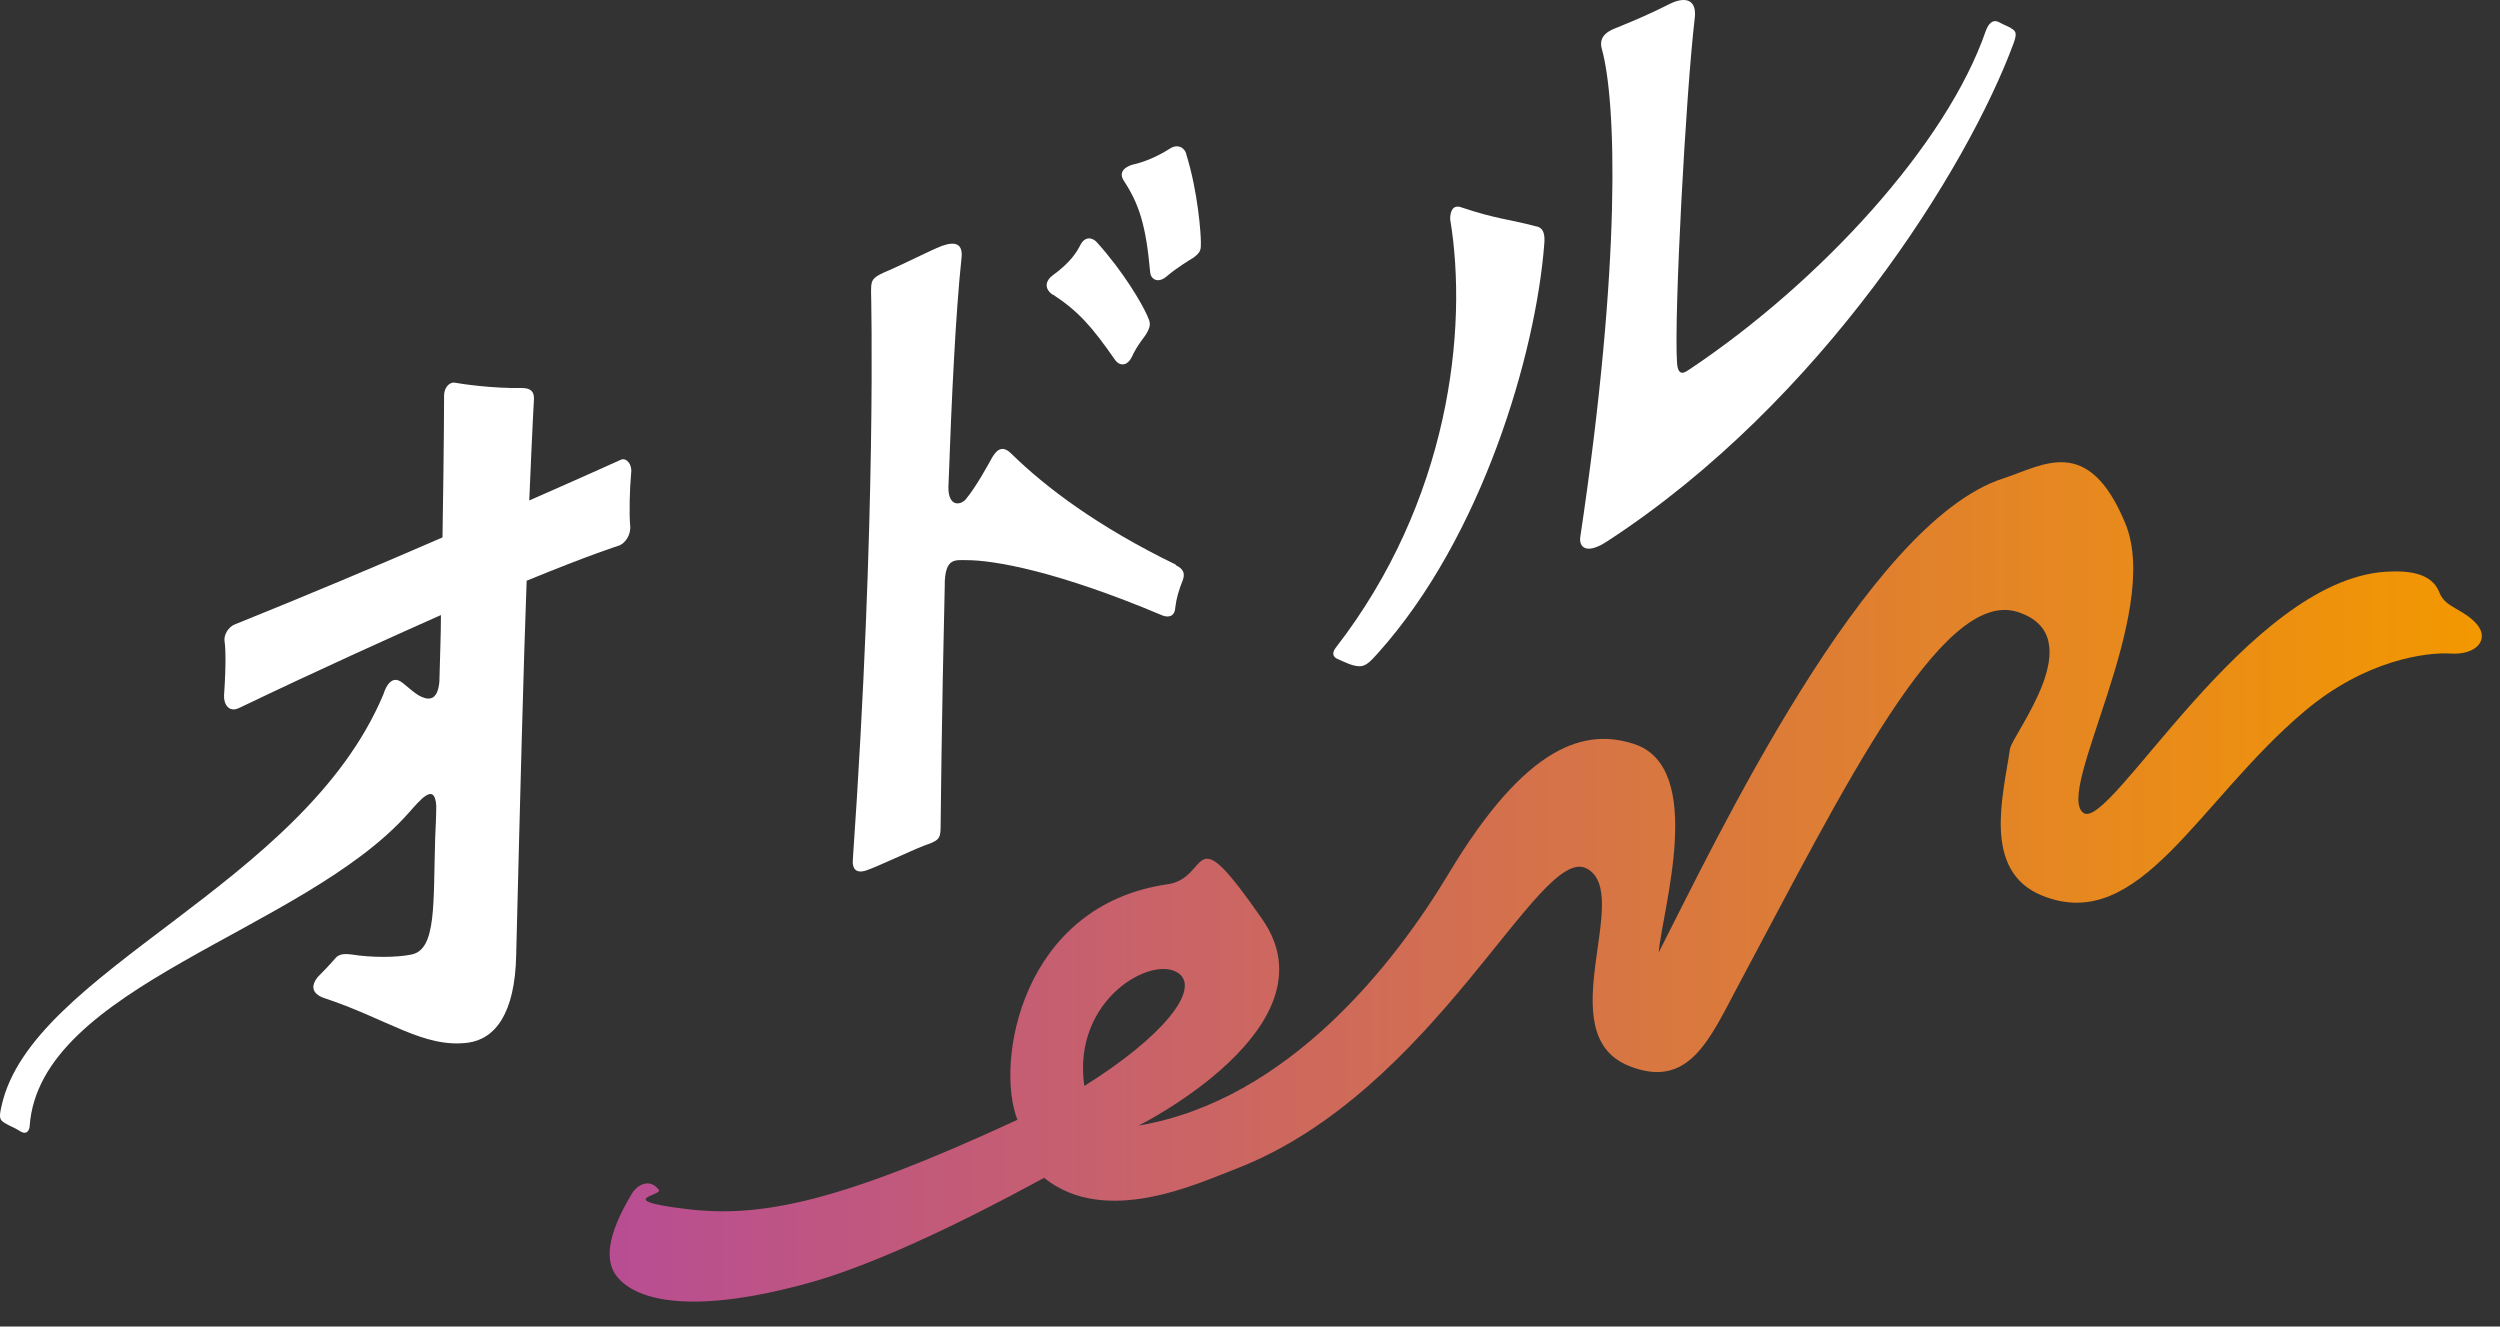
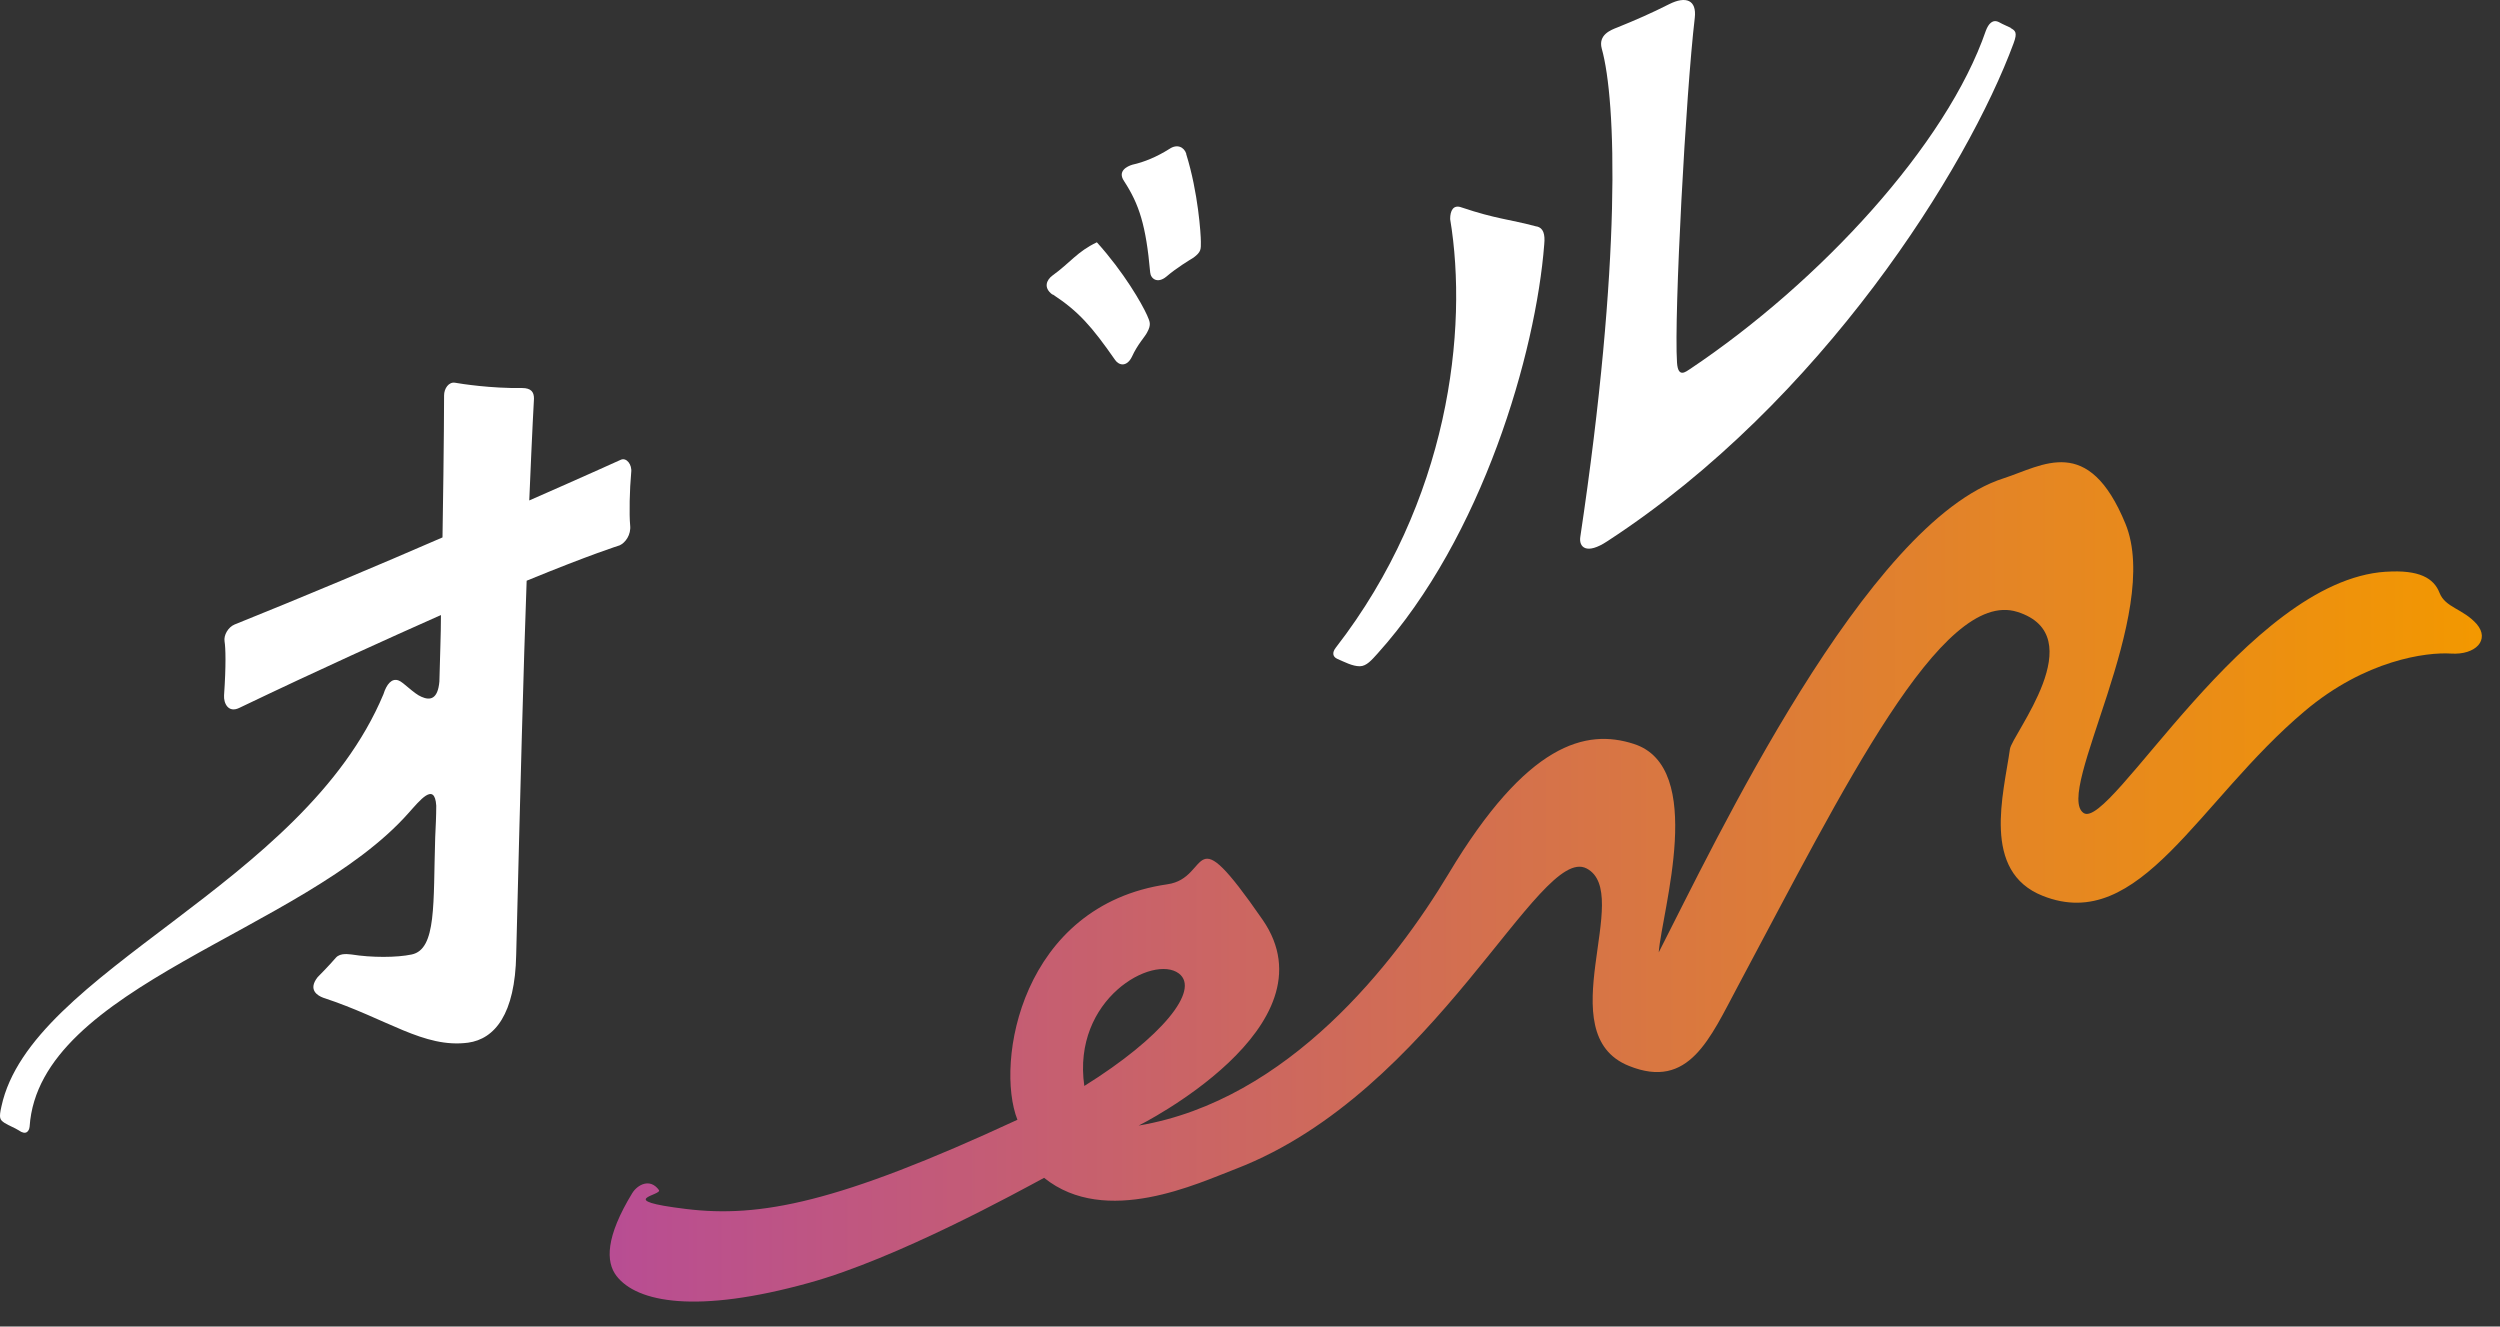
<svg xmlns="http://www.w3.org/2000/svg" width="98" height="52" viewBox="0 0 98 52" fill="none">
  <rect x="0" y="0" width="98" height="52" fill="#333333" stroke="none" />
  <path d="M93.52 22.412C88.091 22.764 82.723 32.574 81.678 31.87C80.51 31.084 84.772 24.068 83.317 20.529C81.862 16.99 80.08 18.252 78.543 18.749C73.155 20.467 67.214 33.05 65.022 37.334C65.144 35.72 66.906 30.07 64.038 29.159C62.174 28.559 59.859 29.118 56.785 34.25C54.696 37.727 50.516 43.129 44.636 44.122C44.636 44.122 52.401 40.252 49.492 36.051C46.583 31.849 47.505 34.416 45.763 34.664C40.026 35.492 39.002 41.659 39.883 43.895C32.835 47.164 29.783 47.744 26.894 47.392C24.005 47.04 25.992 46.854 25.828 46.647C25.48 46.171 24.989 46.44 24.784 46.771C23.739 48.489 23.739 49.462 24.169 50.02C24.968 51.055 27.304 51.511 31.709 50.289C35.171 49.337 39.965 46.688 40.928 46.171C43.346 48.116 46.972 46.378 48.447 45.819C56.273 42.798 60.33 33.071 62.194 34.043C64.059 35.016 60.699 40.521 63.854 41.783C66.21 42.736 67.029 40.707 68.136 38.638C72.274 30.898 76.105 23.054 79.076 23.985C82.047 24.916 78.871 28.787 78.789 29.366C78.543 31.125 77.662 34.167 80.08 35.119C83.891 36.63 86.165 31.394 90.344 27.876C92.721 25.868 95.118 25.558 96.081 25.62C97.044 25.682 97.618 25.082 97.085 24.461C96.552 23.861 95.856 23.82 95.63 23.24C95.405 22.66 94.831 22.329 93.54 22.412H93.52ZM46.214 38.162C47.054 38.803 45.558 40.666 42.505 42.57C42.014 39.155 45.21 37.396 46.214 38.162Z" fill="url(#paint0_linear_427_2)" />
  <path d="M24.333 18.024C24.333 18.024 22.919 18.666 20.747 19.618C20.87 16.679 20.932 15.624 20.932 15.624C20.932 15.375 20.829 15.21 20.461 15.21C19.252 15.23 18.064 15.044 17.838 15.003C17.592 14.961 17.408 15.23 17.408 15.499C17.408 15.499 17.408 17.259 17.346 21.067C14.826 22.163 11.917 23.385 9.192 24.482C8.947 24.585 8.762 24.895 8.803 25.144C8.844 25.392 8.865 26.075 8.783 27.255C8.762 27.565 8.947 27.958 9.377 27.751C12.573 26.22 15.195 25.04 17.285 24.109C17.285 24.916 17.244 25.785 17.224 26.717C17.162 27.42 16.855 27.462 16.527 27.317C16.22 27.193 15.81 26.737 15.626 26.675C15.359 26.572 15.154 26.82 15.031 27.213C11.876 34.747 1.202 38.037 0.055 43.377C-0.048 43.832 -0.007 43.894 0.178 44.018C0.383 44.142 0.567 44.205 0.731 44.308C1.018 44.515 1.141 44.349 1.161 44.163C1.53 38.637 11.897 36.526 16.015 31.87C16.445 31.394 17.039 30.628 17.101 31.58C17.101 31.994 17.08 32.387 17.06 32.822C16.978 35.409 17.121 37.209 16.138 37.416C15.544 37.541 14.56 37.541 13.782 37.416C13.7 37.416 13.351 37.334 13.167 37.541C12.86 37.892 12.593 38.161 12.45 38.306C12.061 38.803 12.45 39.031 12.675 39.113C15.195 39.941 16.609 41.1 18.35 40.873C19.395 40.728 20.194 39.755 20.235 37.416C20.399 30.835 20.522 26.096 20.645 22.764C23.165 21.729 24.292 21.377 24.292 21.377C24.517 21.274 24.743 20.963 24.702 20.591C24.661 20.156 24.681 19.183 24.743 18.521C24.784 18.211 24.558 17.921 24.333 18.024Z" fill="white" />
-   <path d="M46.111 22.143C43.038 20.653 40.989 19.101 39.657 17.797C39.35 17.486 39.125 17.549 38.899 17.921C38.694 18.294 38.264 19.08 37.855 19.577C37.629 19.825 37.178 19.846 37.178 19.122C37.178 19.122 37.178 19.122 37.178 19.101C37.301 15.603 37.465 12.23 37.691 10.119C37.752 9.581 37.486 9.436 36.912 9.643C36.482 9.808 35.355 10.388 34.658 10.678C34.146 10.905 34.146 11.029 34.146 11.464C34.146 11.464 34.372 20.156 33.429 33.733C33.409 34.043 33.552 34.25 33.941 34.126C34.331 34.002 35.724 33.34 36.215 33.153C36.728 32.967 36.871 32.926 36.871 32.47C36.871 32.47 36.912 28.041 37.035 22.93C37.035 22.888 37.035 22.847 37.035 22.805C37.076 21.874 37.445 21.957 37.875 21.957C38.981 21.957 41.46 22.391 45.578 24.13C45.804 24.213 46.05 24.171 46.07 23.819C46.111 23.468 46.214 23.116 46.357 22.764C46.439 22.536 46.459 22.329 46.07 22.143H46.111Z" fill="white" />
  <path d="M46.5 6.021C46.418 5.773 46.152 5.628 45.845 5.835C45.353 6.145 44.861 6.352 44.39 6.456C44.185 6.518 43.796 6.704 44.062 7.097C44.656 8.008 44.923 8.836 45.087 10.678C45.107 10.926 45.373 11.133 45.722 10.843C46.132 10.491 46.623 10.201 46.787 10.098C47.094 9.87 47.074 9.767 47.074 9.477C47.074 9.187 46.971 7.552 46.5 6.042V6.021Z" fill="white" />
-   <path d="M41.276 11.547C42.28 12.209 42.792 12.789 43.714 14.113C43.857 14.32 44.164 14.403 44.369 13.989C44.595 13.492 44.882 13.203 44.964 13.037C45.148 12.706 45.066 12.602 44.964 12.354C44.759 11.899 44.062 10.678 42.997 9.498C42.833 9.312 42.546 9.25 42.362 9.581C42.218 9.87 41.972 10.284 41.255 10.802C41.03 10.967 40.886 11.278 41.255 11.547H41.276Z" fill="white" />
+   <path d="M41.276 11.547C42.28 12.209 42.792 12.789 43.714 14.113C43.857 14.32 44.164 14.403 44.369 13.989C44.595 13.492 44.882 13.203 44.964 13.037C45.148 12.706 45.066 12.602 44.964 12.354C44.759 11.899 44.062 10.678 42.997 9.498C42.218 9.87 41.972 10.284 41.255 10.802C41.03 10.967 40.886 11.278 41.255 11.547H41.276Z" fill="white" />
  <path d="M78.83 1.095C78.666 1.013 78.543 0.971 78.359 0.868C78.113 0.744 77.949 0.93 77.847 1.199C76.31 5.669 71.352 11.05 66.251 14.465C66.087 14.568 65.78 14.837 65.739 14.216C65.616 12.354 66.087 3.641 66.435 0.702C66.517 -0.002 66.087 -0.167 65.431 0.164C64.735 0.516 64.12 0.785 63.403 1.075C63.137 1.178 62.645 1.364 62.788 1.903C63.362 3.951 63.567 10.222 61.948 21.046C61.887 21.439 62.174 21.77 63.014 21.212C71.434 15.727 77.13 6.58 78.933 1.696C79.097 1.261 78.994 1.199 78.81 1.095H78.83Z" fill="white" />
  <path d="M60.227 8.877C59.141 8.587 58.65 8.587 57.297 8.132C56.969 8.008 56.846 8.256 56.846 8.587C57.564 12.913 56.806 19.66 52.36 25.392C52.216 25.578 52.237 25.744 52.421 25.827C52.708 25.951 53.015 26.117 53.302 26.117C53.569 26.117 53.773 25.868 53.999 25.62C58.117 21.046 60.206 13.823 60.534 9.581C60.575 9.167 60.493 8.939 60.248 8.877H60.227Z" fill="white" />
  <defs>
    <linearGradient id="paint0_linear_427_2" x1="23.903" y1="34.788" x2="97.29" y2="34.788" gradientUnits="userSpaceOnUse">
      <stop stop-color="#B84D93" />
      <stop offset="1" stop-color="#F39800" />
    </linearGradient>
  </defs>
</svg>